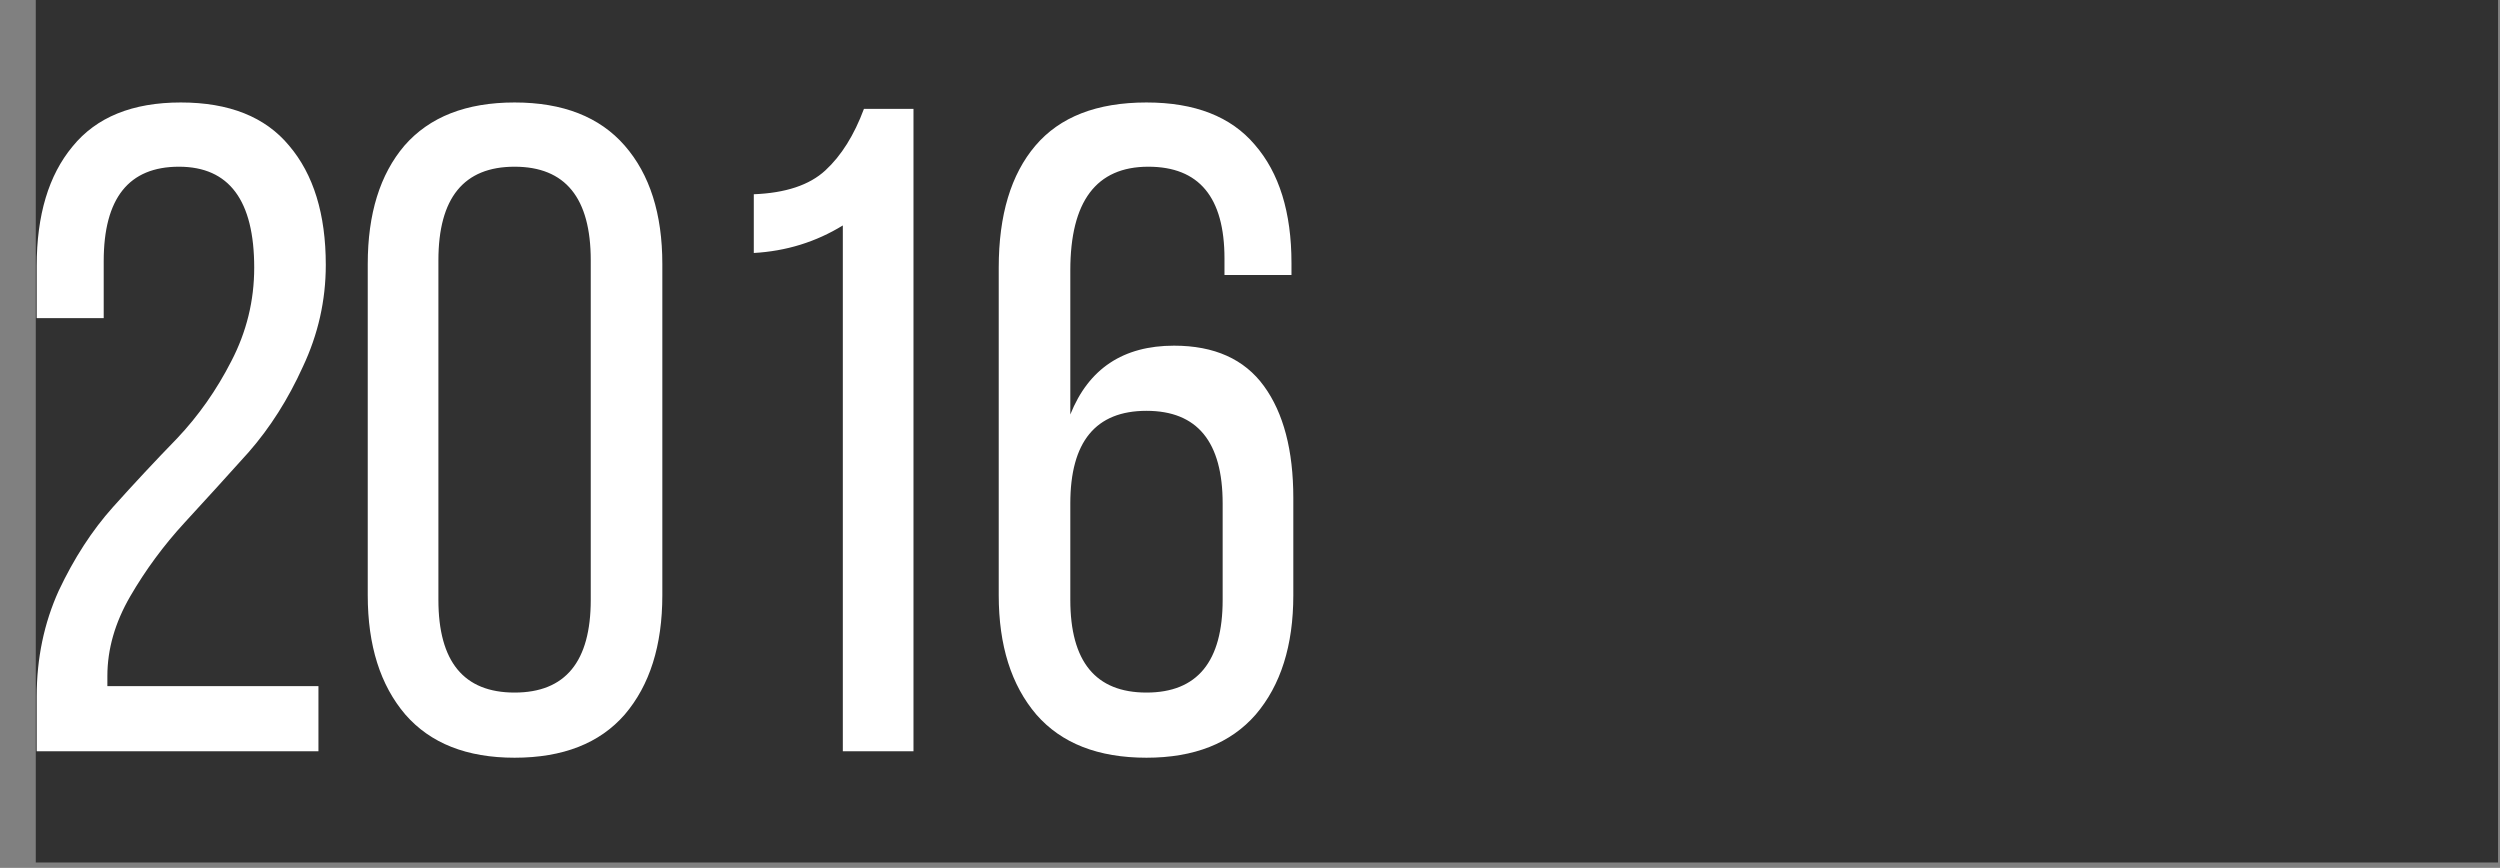
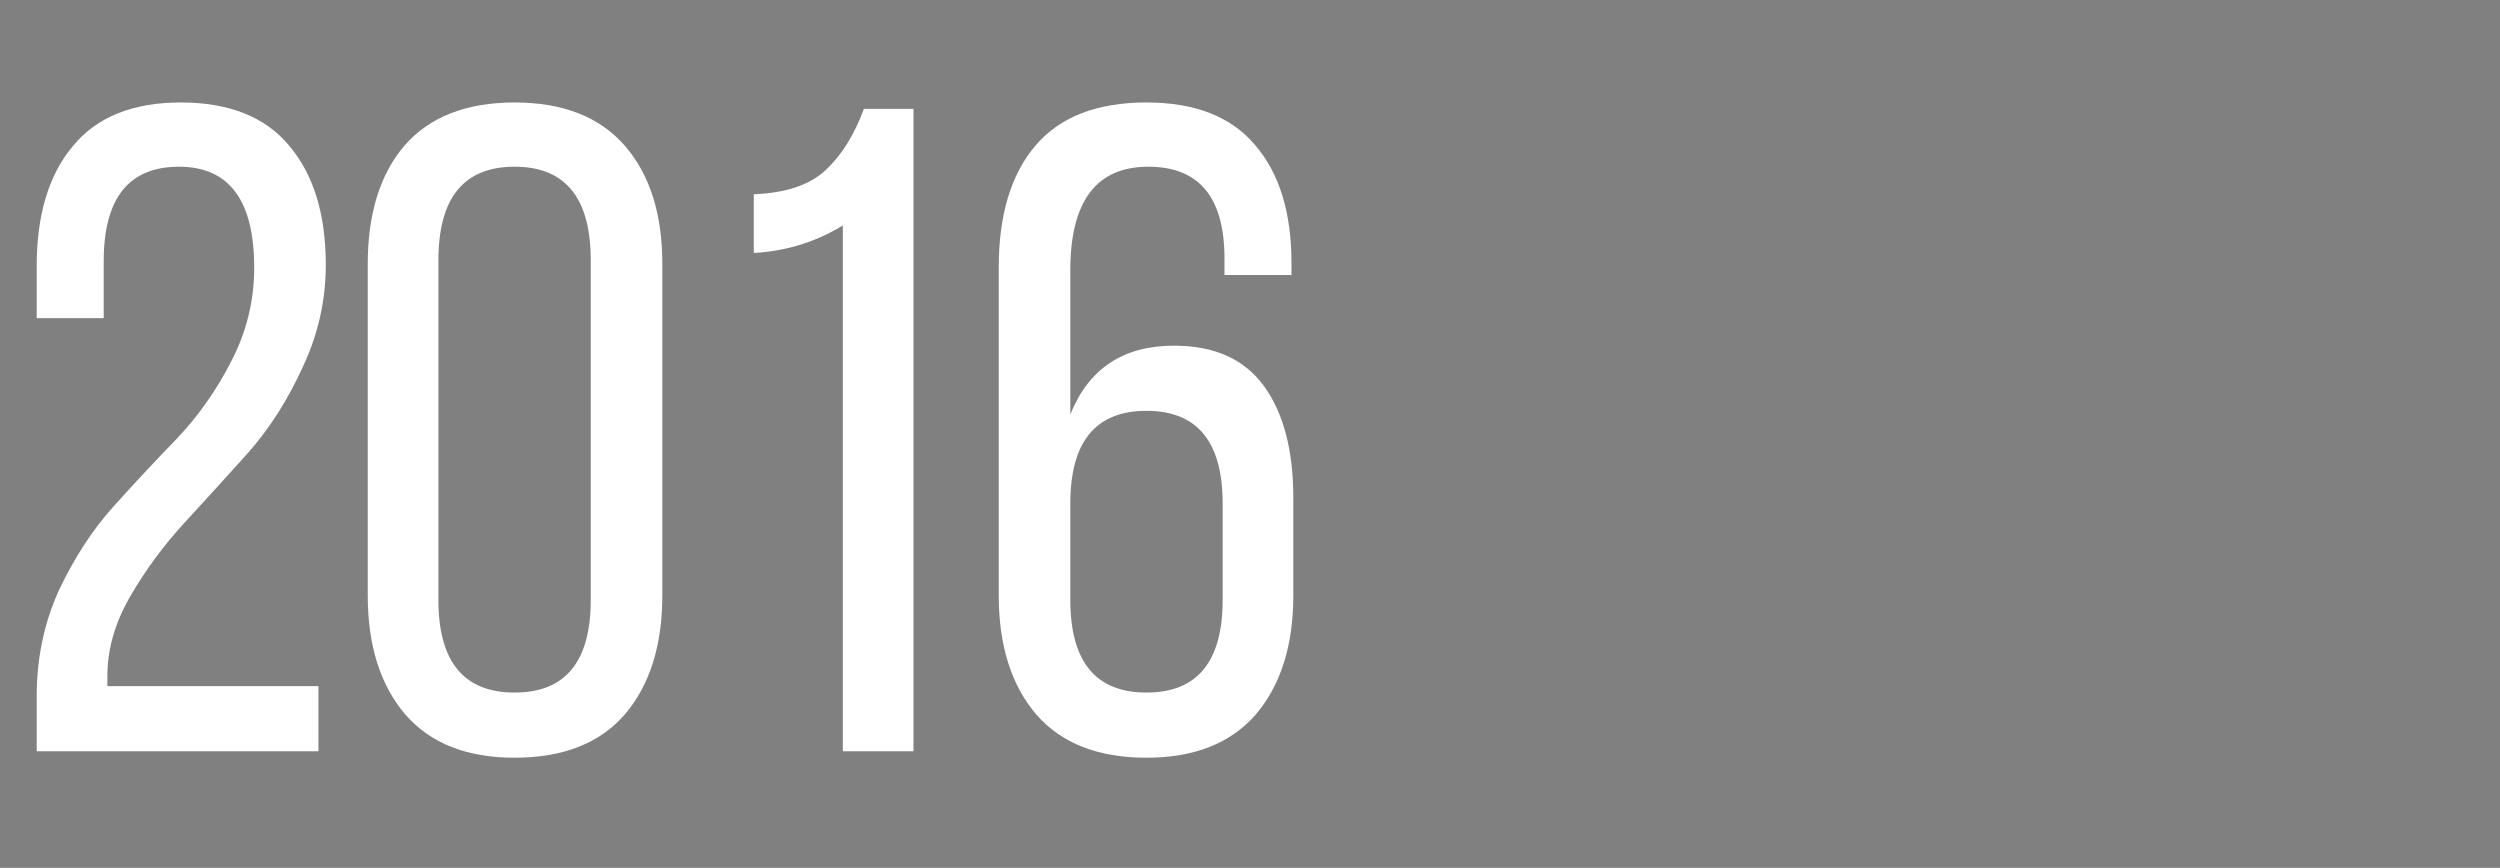
<svg xmlns="http://www.w3.org/2000/svg" width="193" height="67" viewBox="0 0 193 67" fill="none">
  <rect x="0" y="0" width="193" height="67" fill="#808080" stroke="none" />
-   <rect x="192.848" y="8.42967e-06" width="66.584" height="190.086" transform="rotate(90 192.848 8.42967e-06)" fill="#313131" />
  <path d="M5.597 11.312C7.439 9.044 10.226 7.911 13.957 7.911C17.688 7.911 20.475 9.021 22.317 11.241C24.206 13.461 25.151 16.531 25.151 20.451C25.151 23.19 24.56 25.812 23.38 28.315C22.246 30.818 20.853 33.014 19.2 34.904C17.547 36.746 15.893 38.564 14.24 40.359C12.634 42.107 11.241 43.996 10.06 46.027C8.88 48.058 8.289 50.112 8.289 52.191V52.97H24.584V58H2.834V53.749C2.834 50.821 3.401 48.105 4.534 45.602C5.715 43.098 7.108 40.949 8.714 39.155C10.367 37.313 12.02 35.541 13.674 33.841C15.327 32.093 16.72 30.11 17.854 27.89C19.034 25.623 19.625 23.214 19.625 20.663C19.625 15.468 17.688 12.87 13.815 12.87C9.942 12.87 8.006 15.303 8.006 20.168V24.56H2.834V20.522C2.834 16.602 3.755 13.531 5.597 11.312ZM28.39 45.956V20.38C28.39 16.507 29.334 13.461 31.224 11.241C33.16 9.021 35.994 7.911 39.725 7.911C43.457 7.911 46.291 9.021 48.227 11.241C50.164 13.461 51.132 16.507 51.132 20.38V45.956C51.132 49.829 50.164 52.899 48.227 55.166C46.291 57.386 43.457 58.496 39.725 58.496C36.041 58.496 33.231 57.386 31.295 55.166C29.358 52.899 28.39 49.829 28.39 45.956ZM33.845 20.097V46.31C33.845 51.081 35.805 53.466 39.725 53.466C43.646 53.466 45.606 51.081 45.606 46.31V20.097C45.606 15.279 43.646 12.87 39.725 12.87C35.805 12.87 33.845 15.279 33.845 20.097ZM65.066 58V17.404C62.987 18.68 60.697 19.388 58.193 19.53V14.996C60.649 14.901 62.492 14.287 63.719 13.154C64.948 12.02 65.939 10.438 66.695 8.407H70.521V58H65.066ZM88.508 7.911C92.24 7.911 95.026 8.997 96.868 11.17C98.758 13.342 99.702 16.389 99.702 20.309V21.23H94.53V19.955C94.53 15.232 92.57 12.87 88.65 12.87C84.635 12.87 82.628 15.539 82.628 20.876V31.999C84.045 28.457 86.713 26.686 90.634 26.686C93.751 26.686 96.065 27.725 97.577 29.803C99.088 31.881 99.844 34.762 99.844 38.446V45.956C99.844 49.829 98.876 52.899 96.939 55.166C95.003 57.386 92.192 58.496 88.508 58.496C84.777 58.496 81.943 57.386 80.007 55.166C78.07 52.899 77.102 49.829 77.102 45.956V20.663C77.102 16.602 78.046 13.461 79.936 11.241C81.825 9.021 84.683 7.911 88.508 7.911ZM94.389 38.871C94.389 34.101 92.428 31.716 88.508 31.716C84.588 31.716 82.628 34.101 82.628 38.871V46.31C82.628 51.081 84.588 53.466 88.508 53.466C92.428 53.466 94.389 51.081 94.389 46.31V38.871Z" fill="white" />
</svg>